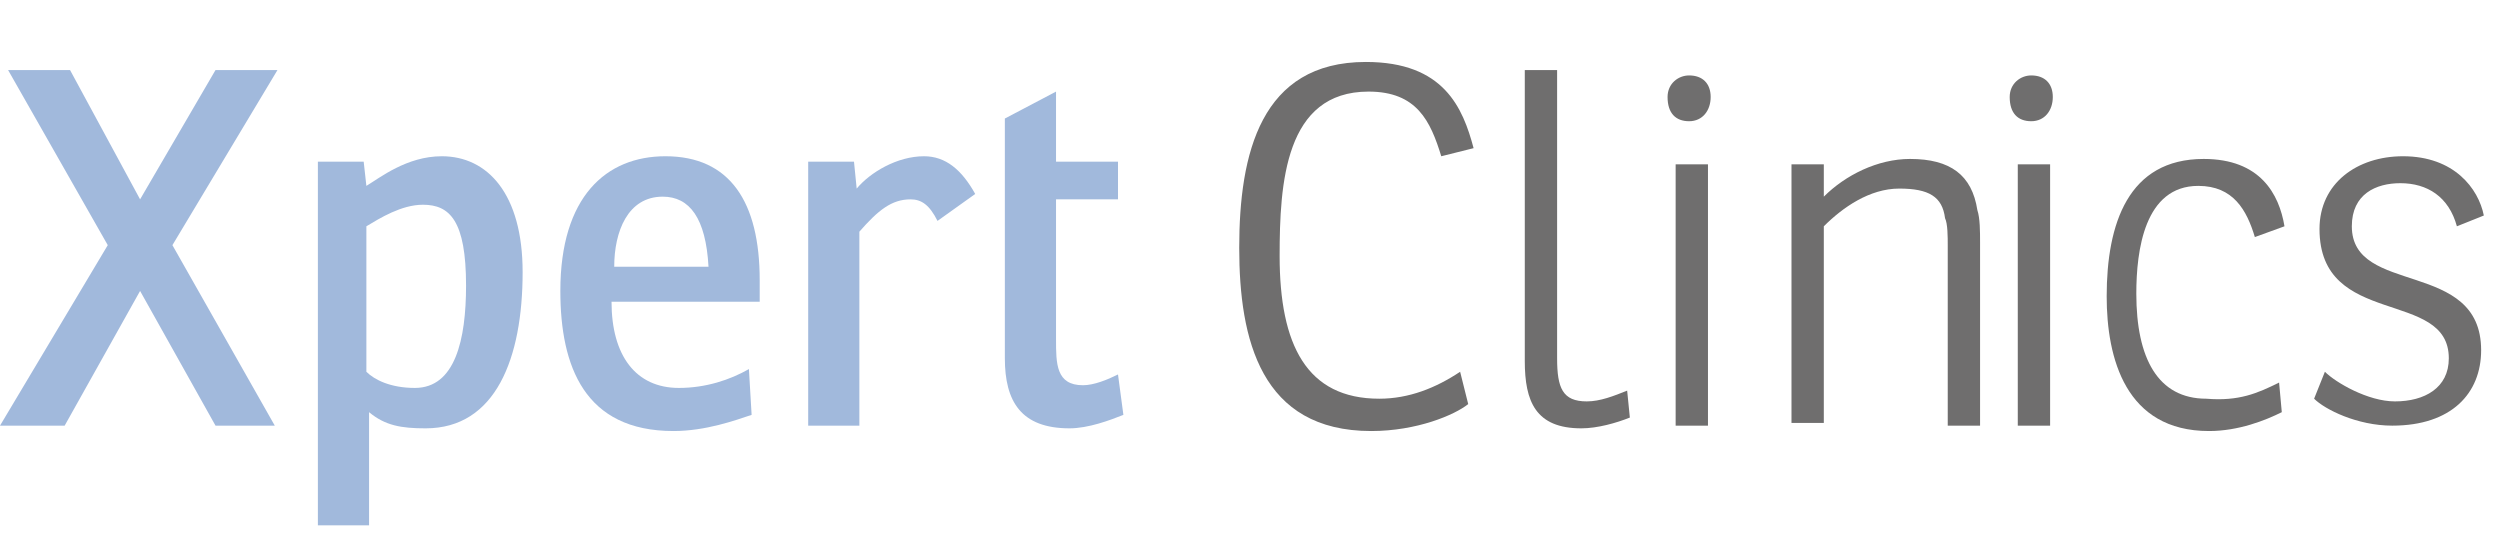
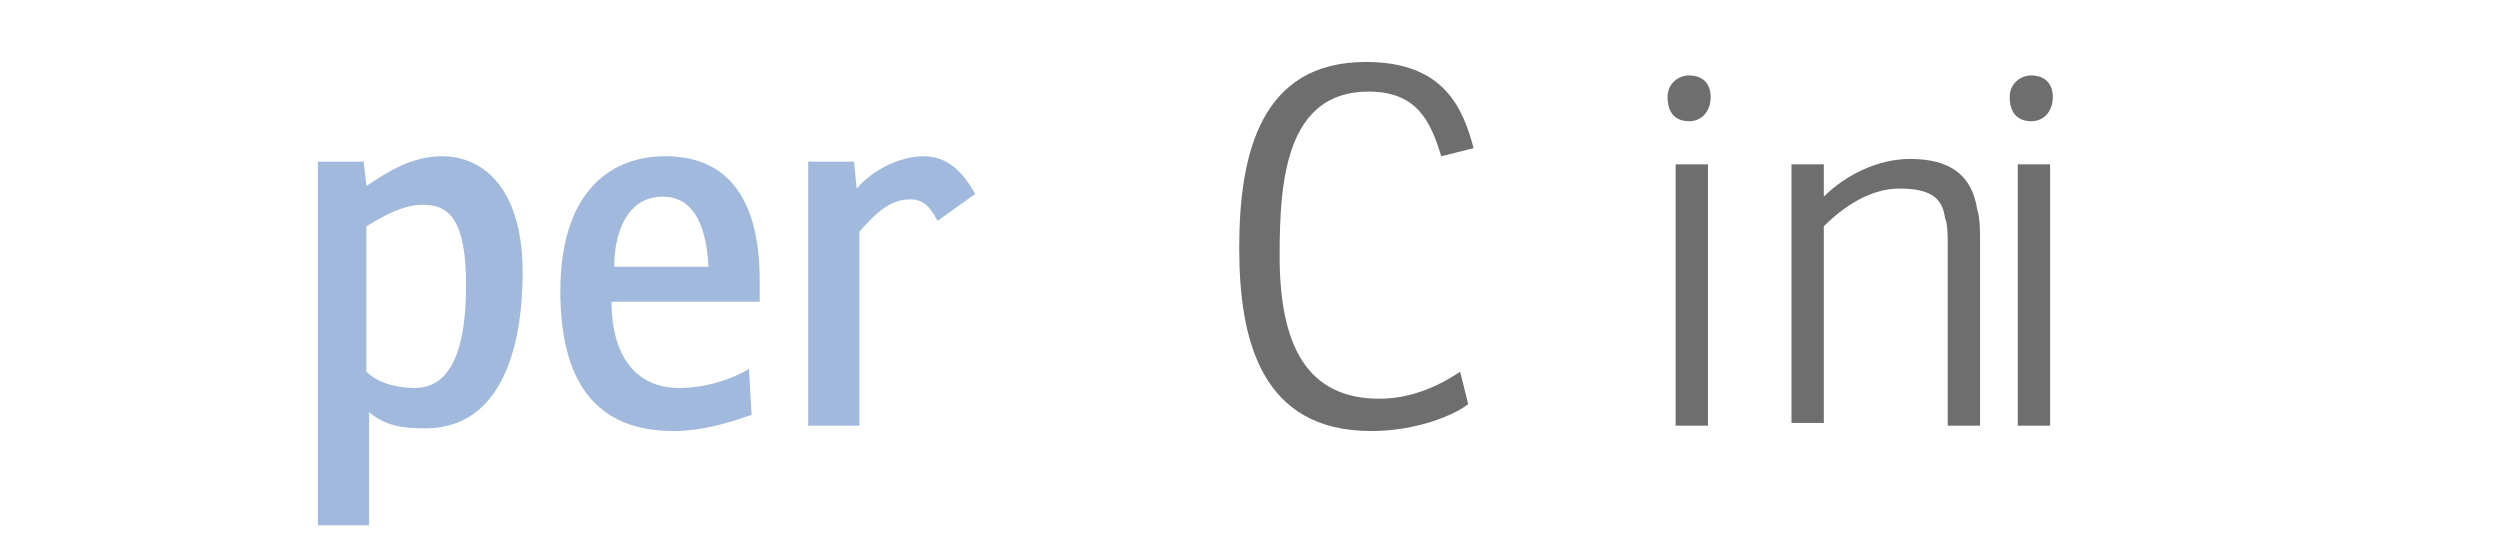
<svg xmlns="http://www.w3.org/2000/svg" version="1.1" id="Laag_1" x="0px" y="0px" viewBox="0 0 92.8 20.3" style="enable-background:new 0 0 92.8 20.3;" xml:space="preserve">
  <style type="text/css">
	.st0{enable-background:new    ;}
	.st1{fill:#6F6E6E;}
	.st2{fill:#A1B9DC;}
</style>
  <g class="st0">
    <path class="st1" d="M54.2,13.8l0.3,1.2c-0.5,0.4-1.9,1-3.6,1c-4.1,0-4.9-3.4-4.9-6.8c0-3.5,0.8-6.9,4.7-6.9c2.9,0,3.6,1.7,4,3.2   l-1.2,0.3c-0.4-1.3-0.9-2.4-2.7-2.4c-3.1,0-3.3,3.4-3.3,6.1c0,3.3,1,5.3,3.7,5.3C52.3,14.8,53.3,14.4,54.2,13.8z" />
-     <path class="st1" d="M56.6,2.6h1.2v10.7c0,1.1,0.2,1.6,1.1,1.6c0.5,0,1-0.2,1.5-0.4l0.1,1c-0.5,0.2-1.2,0.4-1.8,0.4   c-1.7,0-2.1-1-2.1-2.5V2.6z" />
  </g>
  <g class="st0">
    <path class="st1" d="M62.7,2.8c0.5,0,0.8,0.3,0.8,0.8c0,0.5-0.3,0.9-0.8,0.9c-0.5,0-0.8-0.3-0.8-0.9C61.9,3.1,62.3,2.8,62.7,2.8z    M63.4,6.1v9.7h-1.2V6.1H63.4z" />
    <path class="st1" d="M73.4,7.8c0.1,0.3,0.1,0.8,0.1,1.2v6.8h-1.2V9.1c0-0.3,0-0.8-0.1-1C72.1,7.3,71.6,7,70.5,7   c-1.1,0-2.1,0.7-2.8,1.4v7.3h-1.2V6.1h1.2v1.2c0.8-0.8,2-1.4,3.2-1.4C72.4,5.9,73.2,6.5,73.4,7.8z" />
  </g>
  <g class="st0">
    <path class="st1" d="M75.4,2.8c0.5,0,0.8,0.3,0.8,0.8c0,0.5-0.3,0.9-0.8,0.9c-0.5,0-0.8-0.3-0.8-0.9C74.6,3.1,75,2.8,75.4,2.8z    M76.1,6.1v9.7h-1.2V6.1H76.1z" />
  </g>
  <g class="st0">
-     <path class="st1" d="M84.6,14.2l0.1,1.1C84.1,15.6,83.1,16,82,16c-3.1,0-3.8-2.7-3.8-5c0-2.7,0.8-5.1,3.6-5.1c2.1,0,2.8,1.3,3,2.5   l-1.1,0.4c-0.3-1-0.8-1.9-2.1-1.9c-2,0-2.3,2.4-2.3,4c0,2.4,0.8,3.9,2.6,3.9C83.1,14.9,83.8,14.6,84.6,14.2z" />
-     <path class="st1" d="M86.3,13.8c0.4,0.4,1.6,1.1,2.6,1.1c1.1,0,2-0.5,2-1.6c0-2.6-4.8-1.1-4.8-4.8c0-1.7,1.4-2.7,3.1-2.7   c1.9,0,2.8,1.2,3,2.2l-1,0.4c-0.3-1.1-1.1-1.6-2.1-1.6c-0.9,0-1.8,0.4-1.8,1.6c0,2.6,4.8,1.2,4.8,4.6c0,1.6-1.1,2.8-3.3,2.8   c-1.3,0-2.5-0.6-2.9-1L86.3,13.8z" />
-   </g>
+     </g>
  <g>
    <g>
      <g>
        <g>
          <path class="st2" d="M13.5,6l0.1,0.9c0.5-0.3,1.5-1.1,2.8-1.1c1.7,0,3,1.4,3,4.3c0,3.2-1,5.8-3.6,5.8c-0.9,0-1.5-0.1-2.1-0.6      v4.2h-1.9V6H13.5z M13.6,13.8c0.3,0.3,0.9,0.6,1.8,0.6c1.5,0,1.9-1.8,1.9-3.8c0-2.4-0.6-3-1.6-3c-0.8,0-1.6,0.5-2.1,0.8V13.8z" />
          <path class="st2" d="M22.7,11.2c0,2,0.9,3.2,2.5,3.2c1,0,1.9-0.3,2.6-0.7l0.1,1.7C27.3,15.6,26.2,16,25,16      c-3.3,0-4.2-2.4-4.2-5.2c0-3.5,1.7-5,3.9-5c2.4,0,3.5,1.7,3.5,4.6v0.8H22.7z M24.6,7.3c-1.3,0-1.8,1.3-1.8,2.6h3.5      C26.2,8.1,25.6,7.3,24.6,7.3z" />
          <path class="st2" d="M36.2,7.2l-1.4,1c-0.3-0.6-0.6-0.8-1-0.8c-0.7,0-1.2,0.4-1.9,1.2v7.2H30V6h1.7l0.1,1      c0.5-0.6,1.5-1.2,2.5-1.2C35.1,5.8,35.7,6.3,36.2,7.2z" />
-           <path class="st2" d="M39.2,7.4v5.2c0,0.9,0,1.7,1,1.7c0.4,0,0.9-0.2,1.3-0.4l0.2,1.5c-0.5,0.2-1.3,0.5-2,0.5      c-1.8,0-2.4-1-2.4-2.6V7.4V6V4.4l1.9-1V6h2.3v1.4H39.2z" />
        </g>
      </g>
    </g>
    <g>
-       <path class="st2" d="M6.4,9.1l3.8,6.7H8l-2.8-5l-2.8,5H0l4-6.7L0.3,2.6h2.3l2.6,4.8L8,2.6h2.3L6.4,9.1z" />
-     </g>
+       </g>
  </g>
</svg>